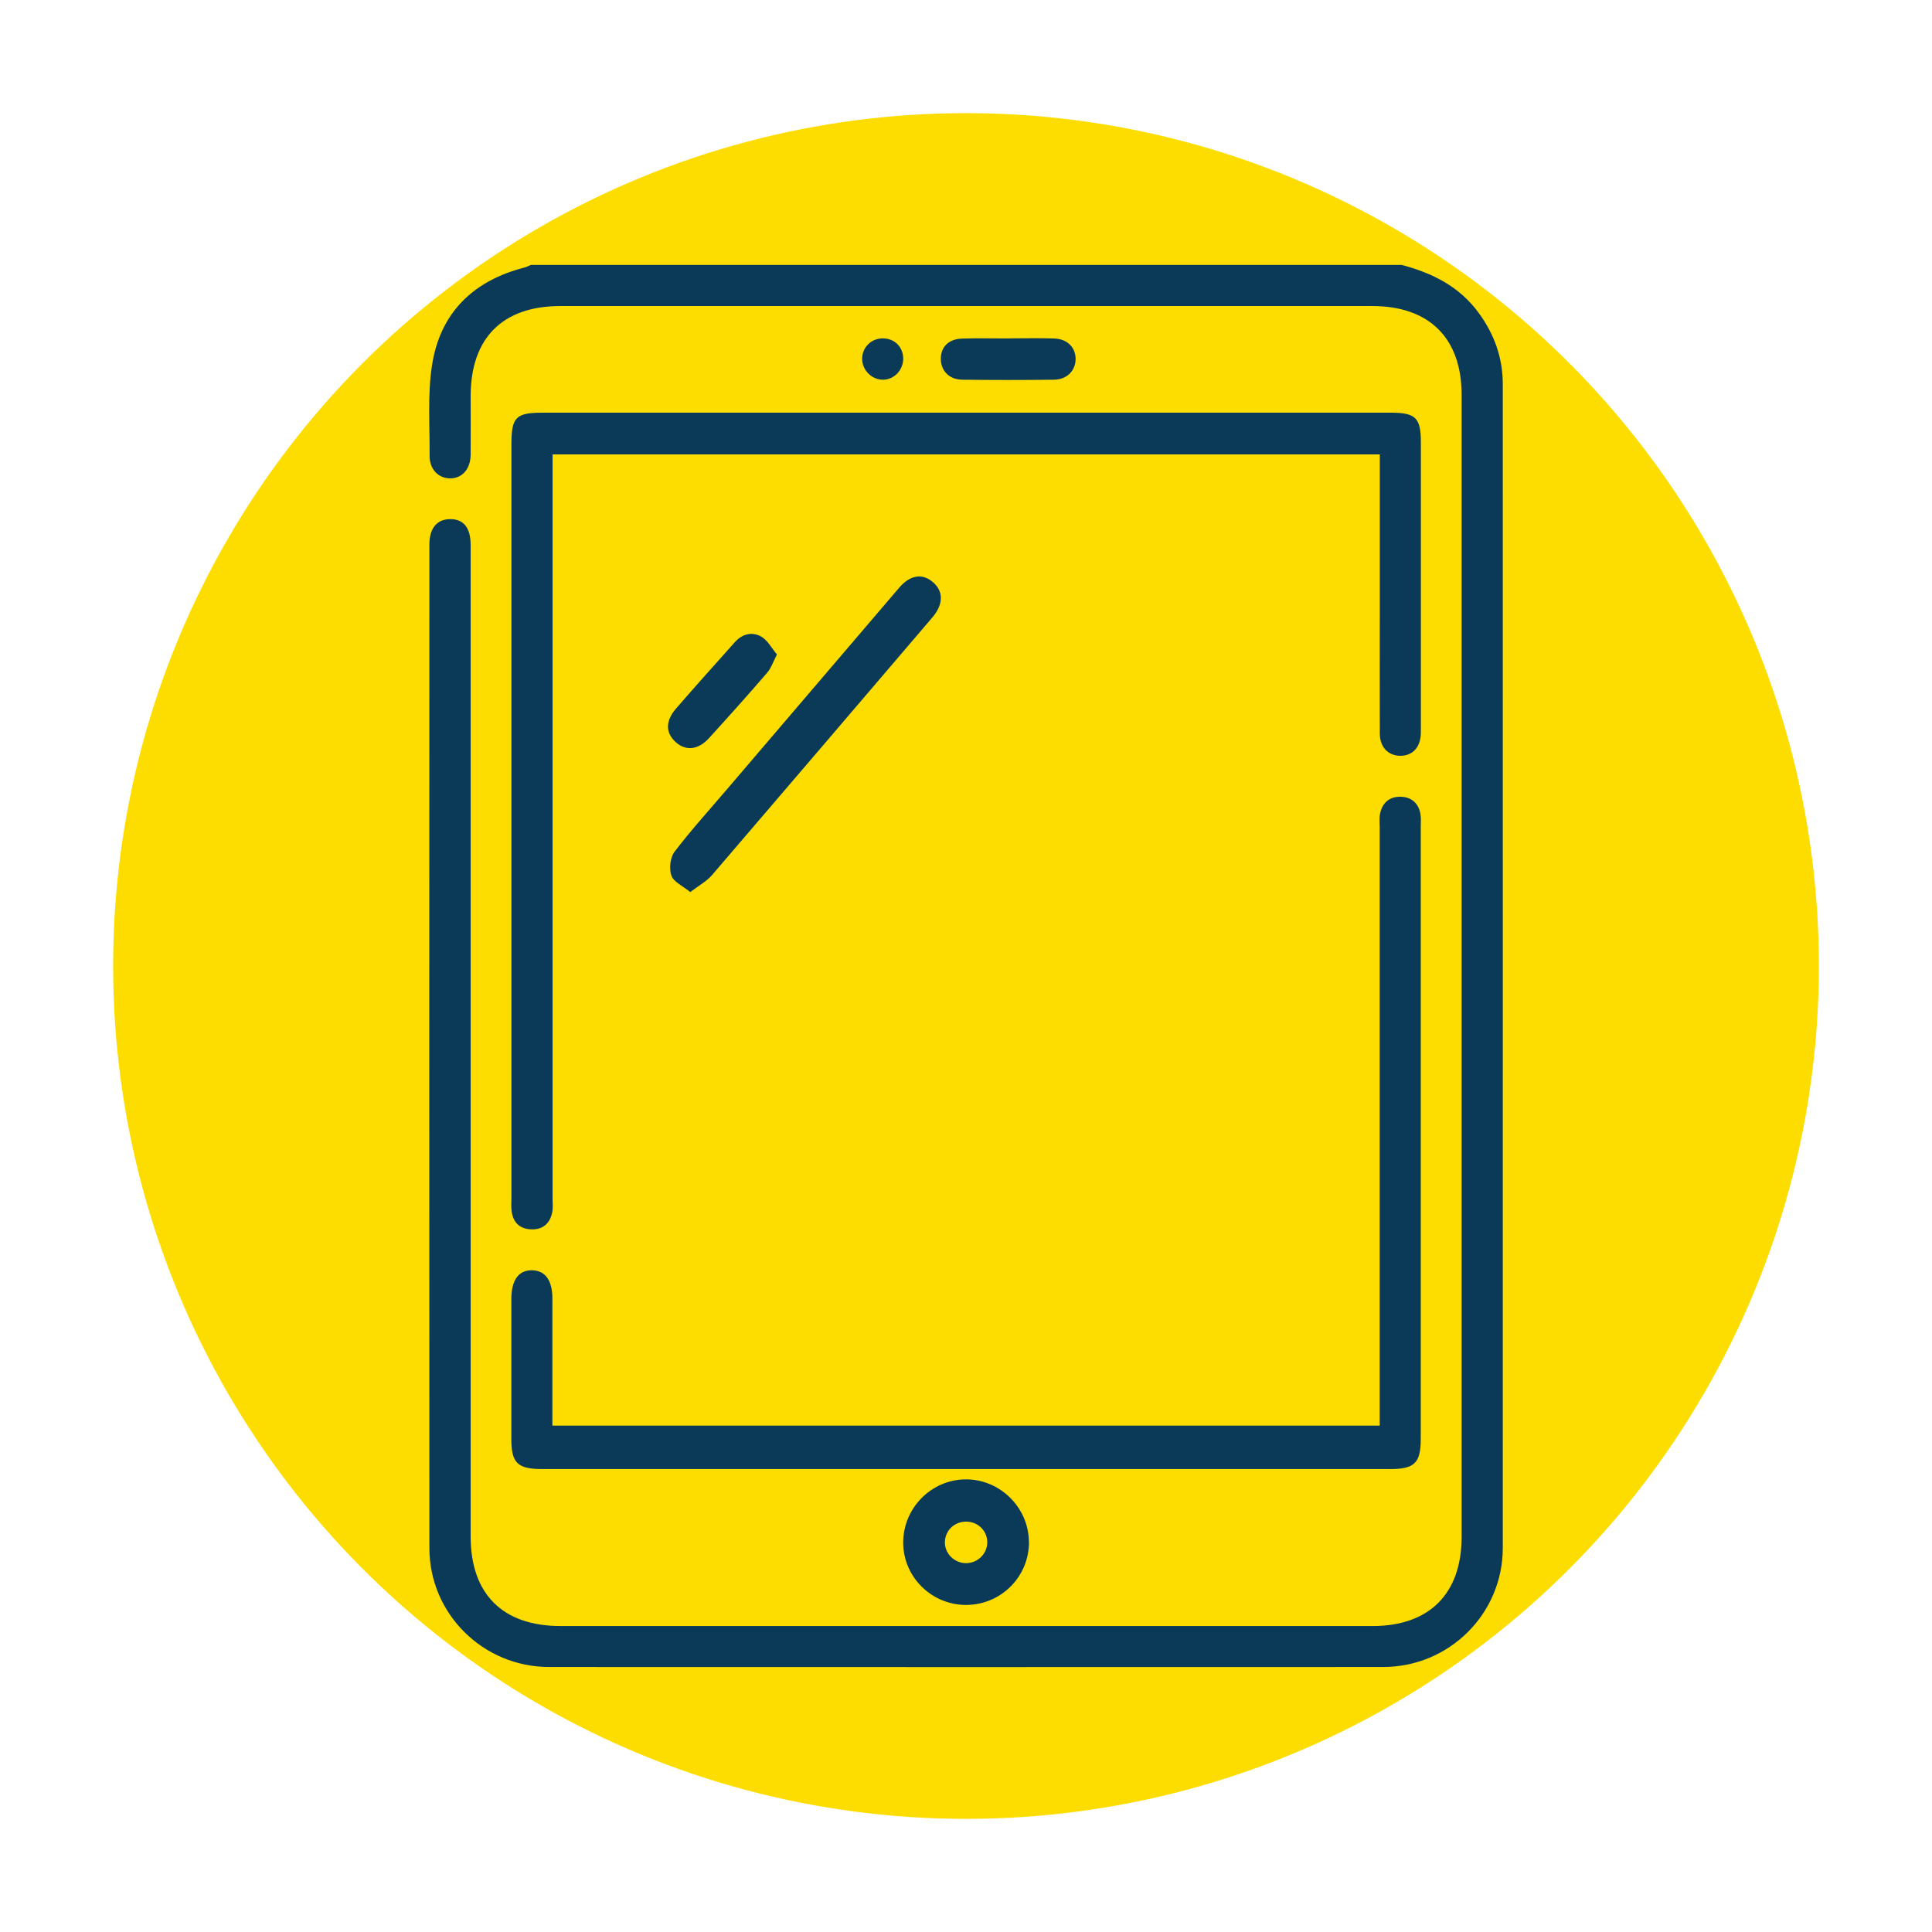
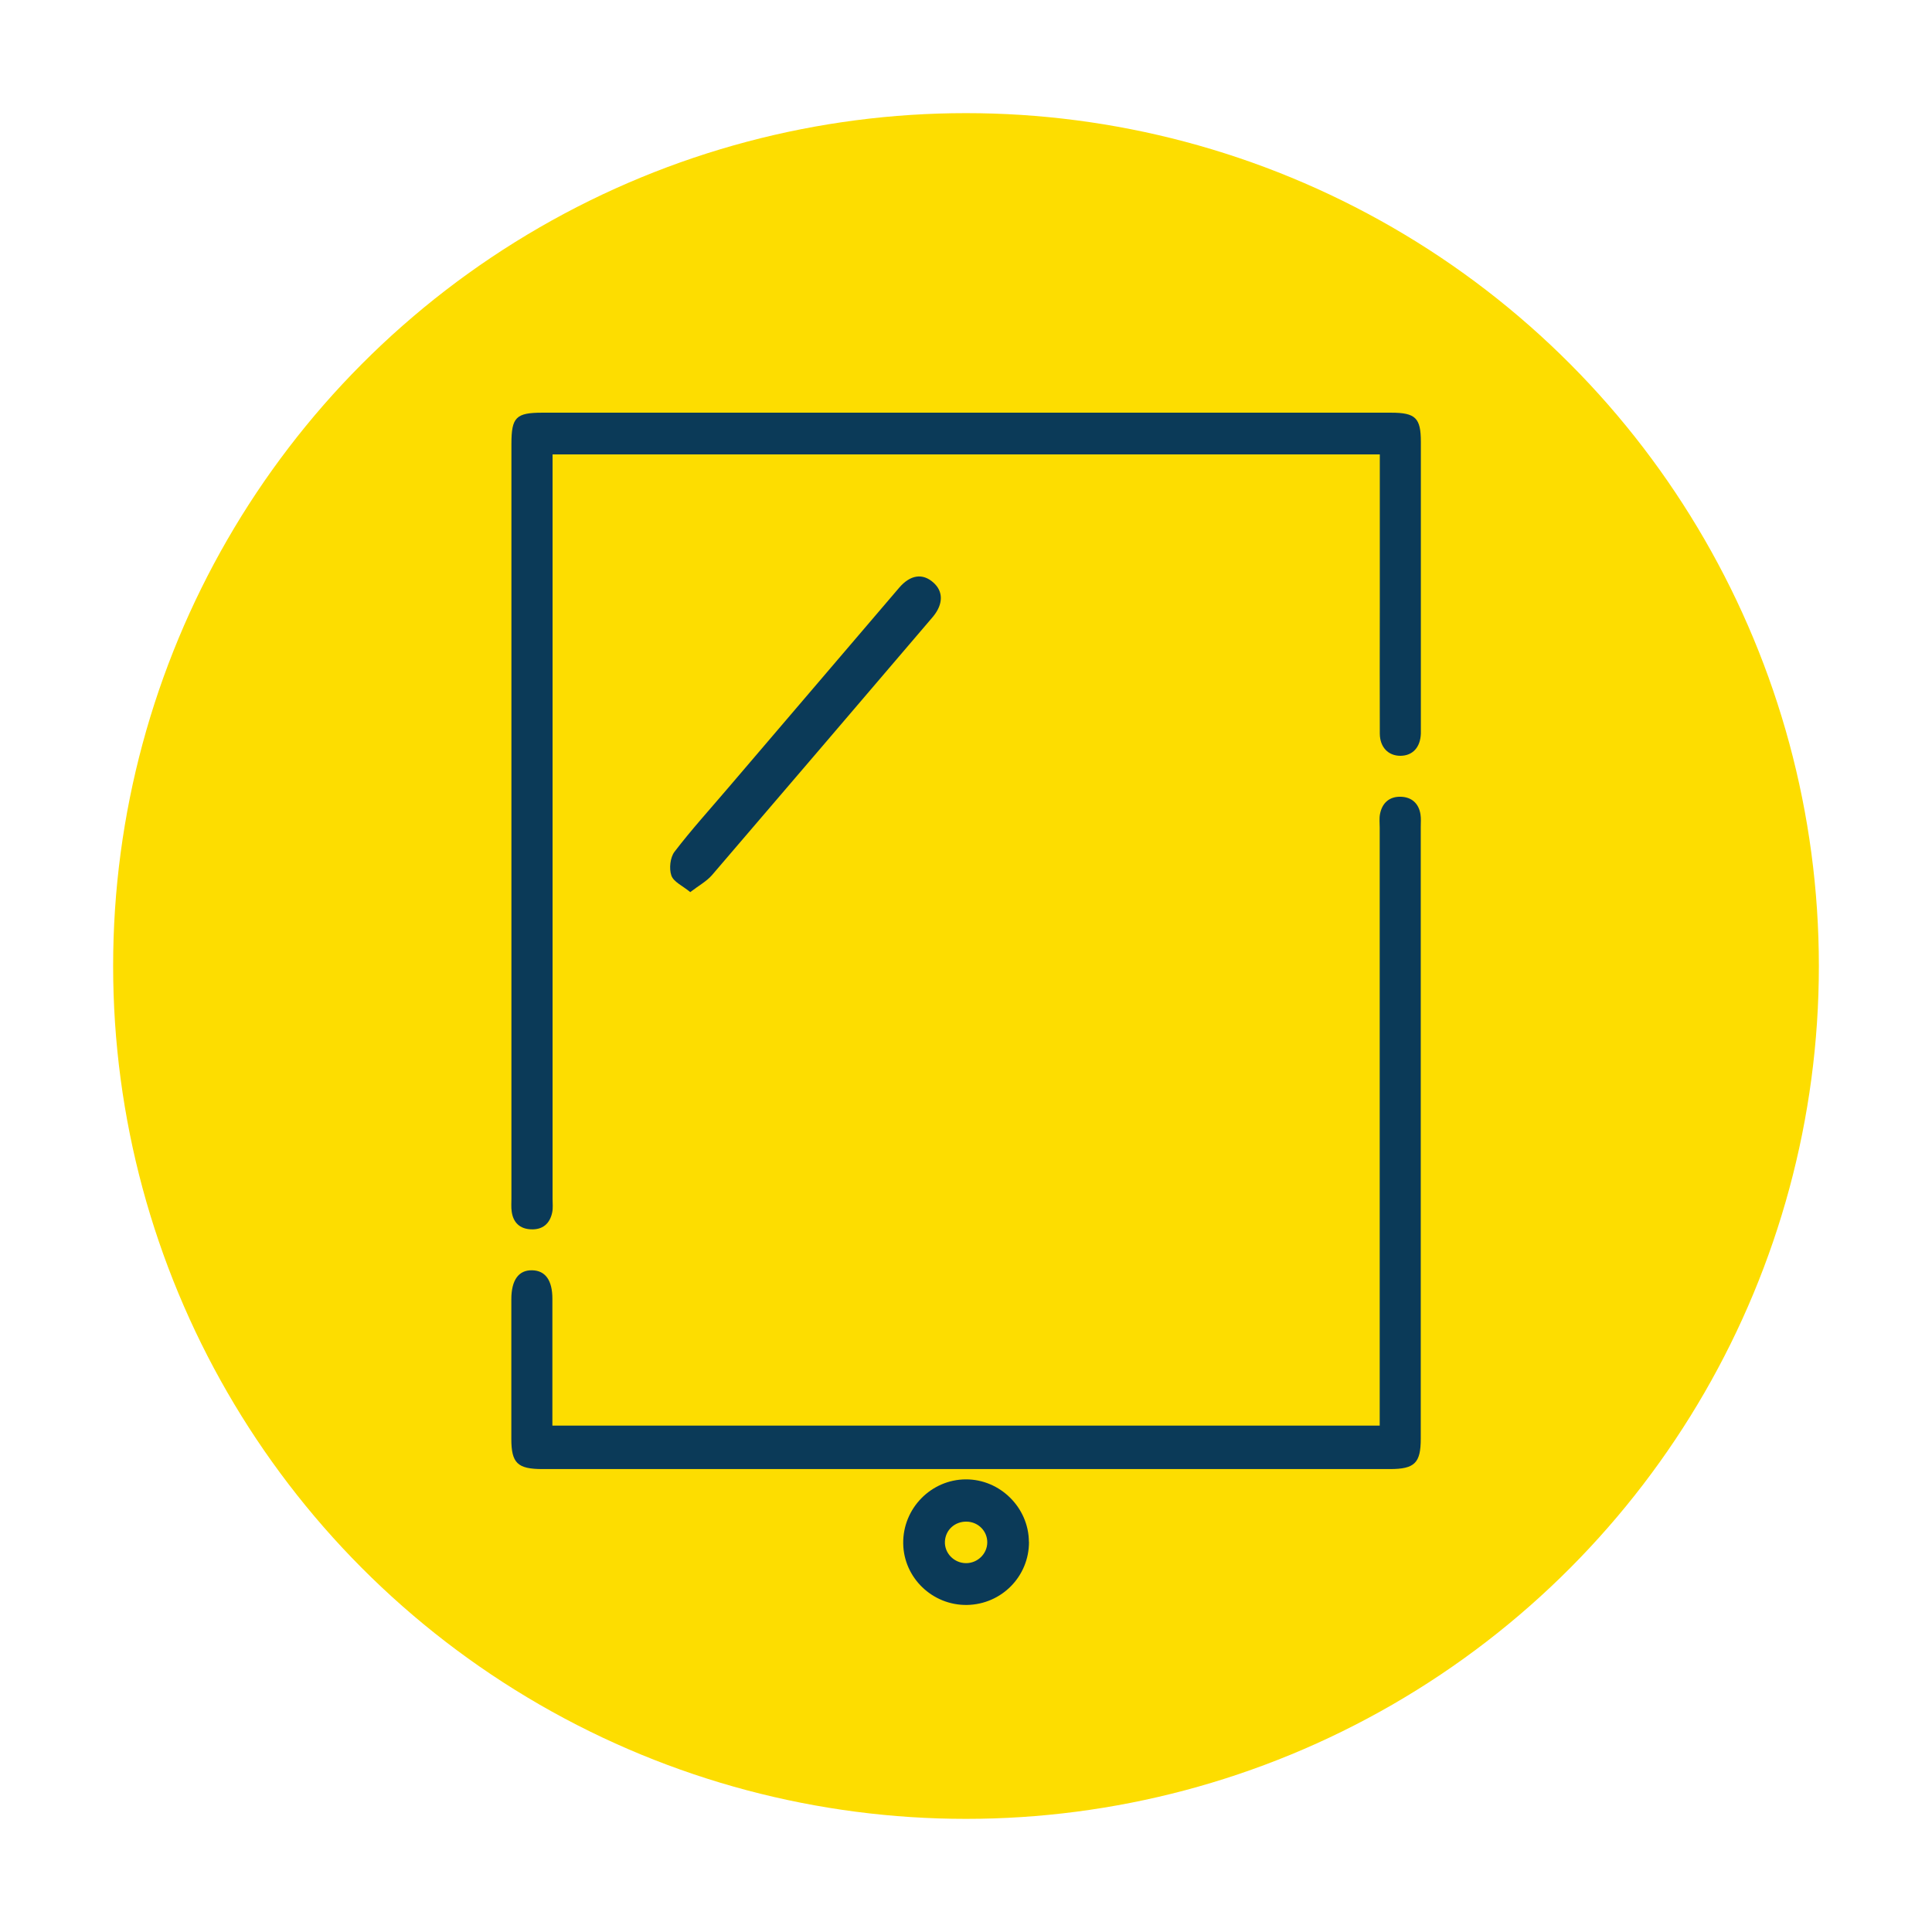
<svg xmlns="http://www.w3.org/2000/svg" id="Livello_1" data-name="Livello 1" viewBox="0 0 208 208">
  <defs>
    <style>
      .cls-1 {
        fill: #0b3a58;
      }

      .cls-1, .cls-2 {
        stroke-width: 0px;
      }

      .cls-2 {
        fill: #fddd00;
      }
    </style>
  </defs>
  <circle class="cls-2" cx="104" cy="104" r="91.82" />
  <g>
    <g id="aHkGhF">
      <g>
-         <path class="cls-1" d="m150.9,28.52c3.3.87,6.22,2.32,8.3,5.17,1.68,2.29,2.59,4.83,2.59,7.67,0,41.77.01,83.53,0,125.3,0,7.09-5.78,12.81-12.88,12.81-29.93.01-59.86.01-89.79,0-7.1,0-12.89-5.72-12.89-12.8-.02-36.02-.01-72.04,0-108.05,0-1.73.79-2.7,2.19-2.73,1.48-.02,2.25.9,2.25,2.79,0,24.37,0,48.74,0,73.12,0,11.2,0,22.41,0,33.61,0,6.21,3.45,9.65,9.68,9.65,29.14,0,58.29,0,87.43,0,6.1,0,9.58-3.48,9.58-9.6,0-40.98,0-81.96,0-122.94,0-6.11-3.48-9.57-9.61-9.57-29.14,0-58.29,0-87.43,0-6.21,0-9.64,3.44-9.65,9.68,0,2.11.02,4.23,0,6.34-.02,1.55-.94,2.56-2.25,2.53-1.27-.03-2.19-1.01-2.17-2.47.03-3.24-.23-6.53.26-9.7.87-5.65,4.43-9.11,9.96-10.53.23-.06.45-.18.67-.28,31.26,0,62.52,0,93.77,0Z" />
        <path class="cls-1" d="m148.54,48.92H59.49v1.74c0,26.13,0,52.27,0,78.4,0,.49.06,1-.04,1.47-.25,1.22-1.04,1.88-2.29,1.82-1.19-.05-1.9-.72-2.07-1.9-.07-.48-.03-.98-.03-1.47,0-27.07,0-54.13,0-81.2,0-2.85.49-3.35,3.31-3.35,30.46,0,60.92,0,91.38,0,2.65,0,3.22.56,3.22,3.15,0,10.22,0,20.44,0,30.65,0,.25,0,.49,0,.74-.05,1.49-.88,2.39-2.2,2.4-1.31,0-2.21-.92-2.22-2.39-.02-4.52,0-9.04,0-13.56,0-5.45,0-10.9,0-16.5Z" />
        <path class="cls-1" d="m148.54,153.48c0-.69,0-1.28,0-1.86,0-20.83,0-41.66,0-62.5,0-.49-.06-1,.03-1.47.23-1.23,1.05-1.92,2.27-1.87,1.14.04,1.91.72,2.09,1.9.07.43.03.88.03,1.32,0,21.96,0,43.92,0,65.89,0,2.62-.66,3.27-3.32,3.27-30.42,0-60.84,0-91.25,0-2.68,0-3.34-.65-3.34-3.25,0-5.01,0-10.02,0-15.03,0-2.07.79-3.16,2.25-3.12,1.42.03,2.17,1.09,2.17,3.06,0,4.51,0,9.03,0,13.66h89.06Z" />
        <path class="cls-1" d="m110.78,165.99c.02,3.72-2.95,6.74-6.68,6.8-3.72.05-6.81-2.93-6.86-6.62-.05-3.77,3-6.89,6.75-6.9,3.68-.01,6.76,3.04,6.78,6.72Zm-6.7-2.17c-1.27-.03-2.28.88-2.35,2.12-.07,1.26.98,2.35,2.28,2.35,1.23,0,2.26-.99,2.28-2.21.02-1.23-.96-2.23-2.21-2.26Z" />
-         <path class="cls-1" d="m108.61,36.43c1.62,0,3.24-.04,4.86.01,1.4.04,2.29.91,2.33,2.14.03,1.29-.9,2.28-2.33,2.3-3.29.04-6.58.04-9.87,0-1.38-.02-2.27-.92-2.31-2.16-.04-1.34.81-2.23,2.32-2.27,1.67-.05,3.34-.01,5.01-.01Z" />
-         <path class="cls-1" d="m95.07,40.88c-1.2.01-2.23-1-2.25-2.22-.02-1.23.95-2.22,2.2-2.23,1.28-.01,2.21.91,2.22,2.18,0,1.24-.97,2.26-2.17,2.27Z" />
      </g>
    </g>
    <g>
      <path class="cls-1" d="m74.32,96.05c-.82-.68-1.8-1.1-2.04-1.79-.26-.74-.13-1.95.34-2.56,1.81-2.37,3.83-4.59,5.77-6.87,6.13-7.18,12.27-14.37,18.41-21.55,1.21-1.41,2.53-1.59,3.68-.57,1.08.95,1.08,2.3.01,3.63-.03.04-.07.08-.1.12-7.91,9.26-15.81,18.52-23.74,27.76-.58.67-1.42,1.12-2.33,1.82Z" />
-       <path class="cls-1" d="m83.65,70.45c-.42.81-.63,1.49-1.06,1.98-2.05,2.38-4.14,4.72-6.26,7.04-1.17,1.28-2.5,1.4-3.58.43-1.1-.99-1.13-2.26.02-3.6,2.09-2.41,4.22-4.79,6.35-7.17.79-.89,1.86-1.15,2.84-.59.69.39,1.11,1.24,1.69,1.92Z" />
    </g>
  </g>
</svg>